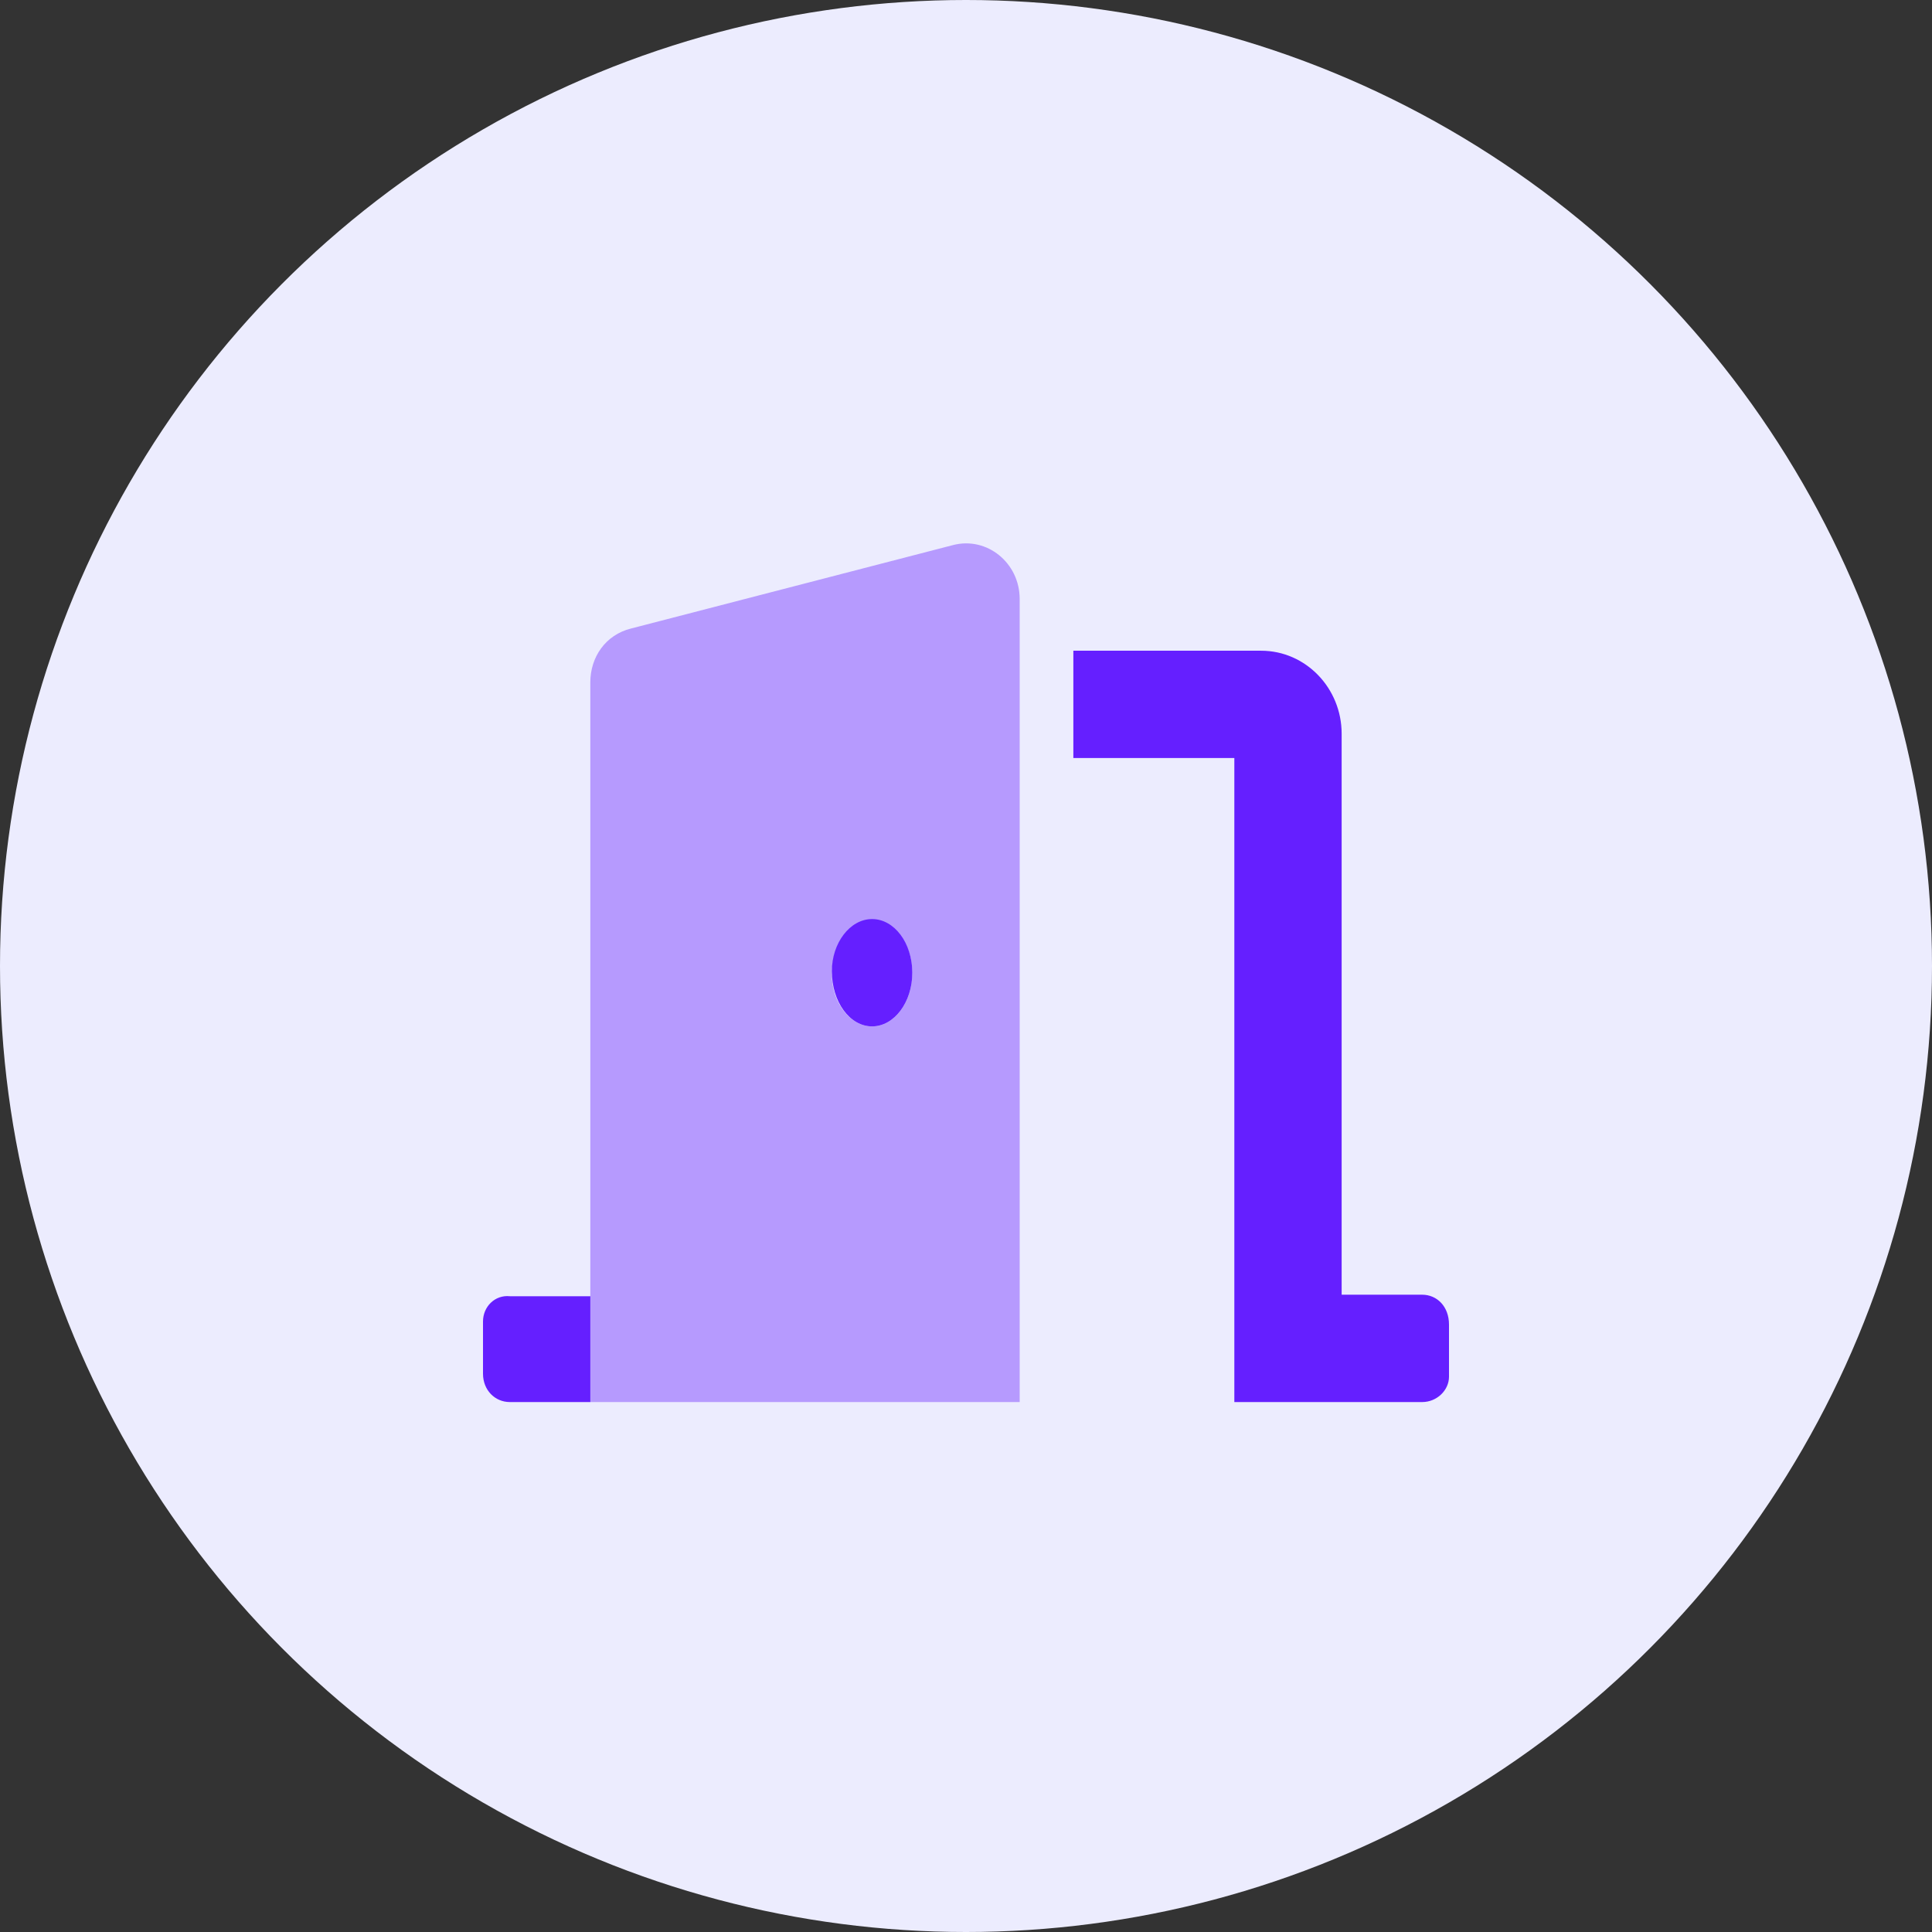
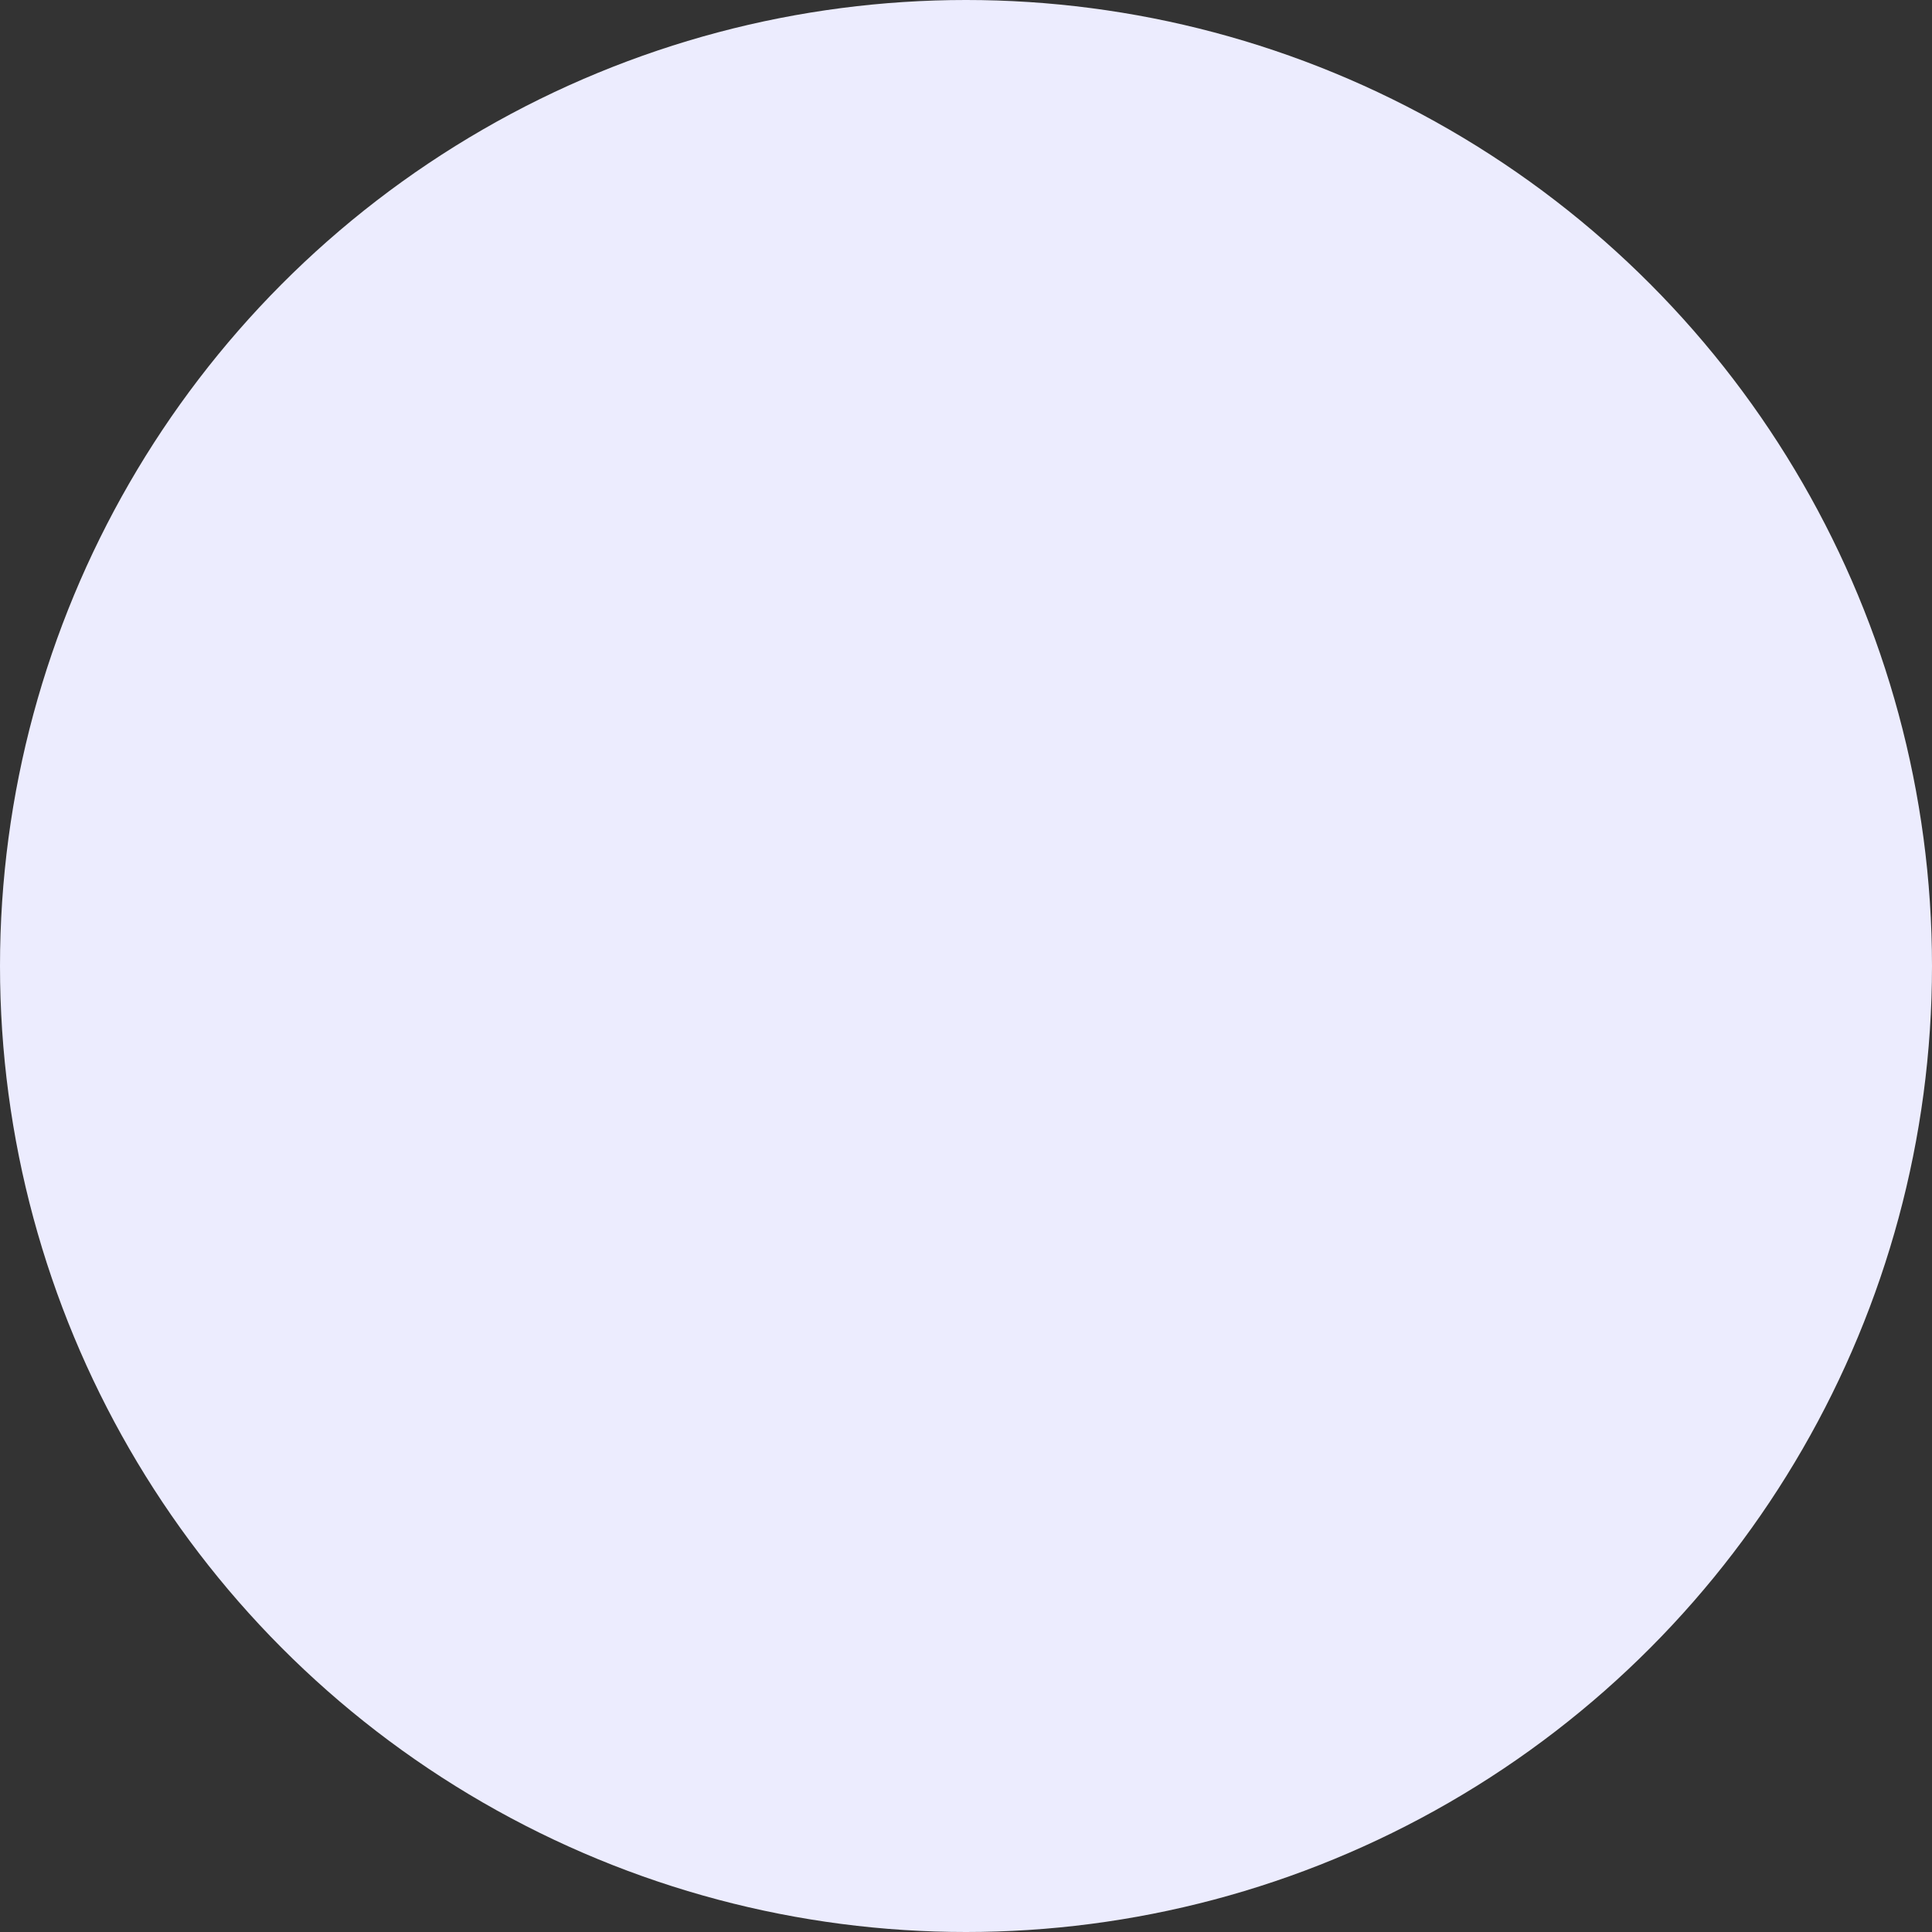
<svg xmlns="http://www.w3.org/2000/svg" width="64" height="64" viewBox="0 0 64 64" fill="none">
  <rect x="0" y="0" width="64" height="64" fill="#333333" stroke="none" />
  <circle cx="32" cy="32" r="32" fill="#ECECFE" />
  <g clip-path="url(#clip0_665_143)">
    <path d="M28.889 30.445C28.153 30.445 27.556 31.243 27.556 32.172C27.556 33.2 28.156 34 28.889 34C29.622 34 30.222 33.2 30.222 32.222C30.222 31.245 29.628 30.445 28.889 30.445ZM16 43.778V45.506C16 46.05 16.396 46.445 16.889 46.445H19.556V42.939H16.889C16.396 42.889 16 43.283 16 43.778ZM47.111 42.889H44.444V24.306C44.444 22.792 43.25 21.556 41.778 21.556L35.556 21.556V25.111H40.889V46.445H47.111C47.604 46.445 48 46.049 48 45.606V43.878C48 43.283 47.606 42.889 47.111 42.889Z" fill="#651FFF" />
-     <path opacity="0.4" d="M31.572 18.056L20.905 20.82C20.061 21.029 19.555 21.765 19.555 22.605V46.445H33.778V19.841C33.778 18.646 32.694 17.765 31.572 18.056ZM28.889 34C28.153 34 27.555 33.202 27.555 32.272C27.555 31.294 28.153 30.545 28.889 30.545C29.625 30.545 30.222 31.245 30.222 32.222C30.222 33.2 29.628 34 28.889 34Z" fill="#651FFF" />
  </g>
  <defs>
    <clipPath id="clip0_665_143">
-       <rect width="32" height="28.444" fill="white" transform="translate(16 18)" />
-     </clipPath>
+       </clipPath>
  </defs>
</svg>